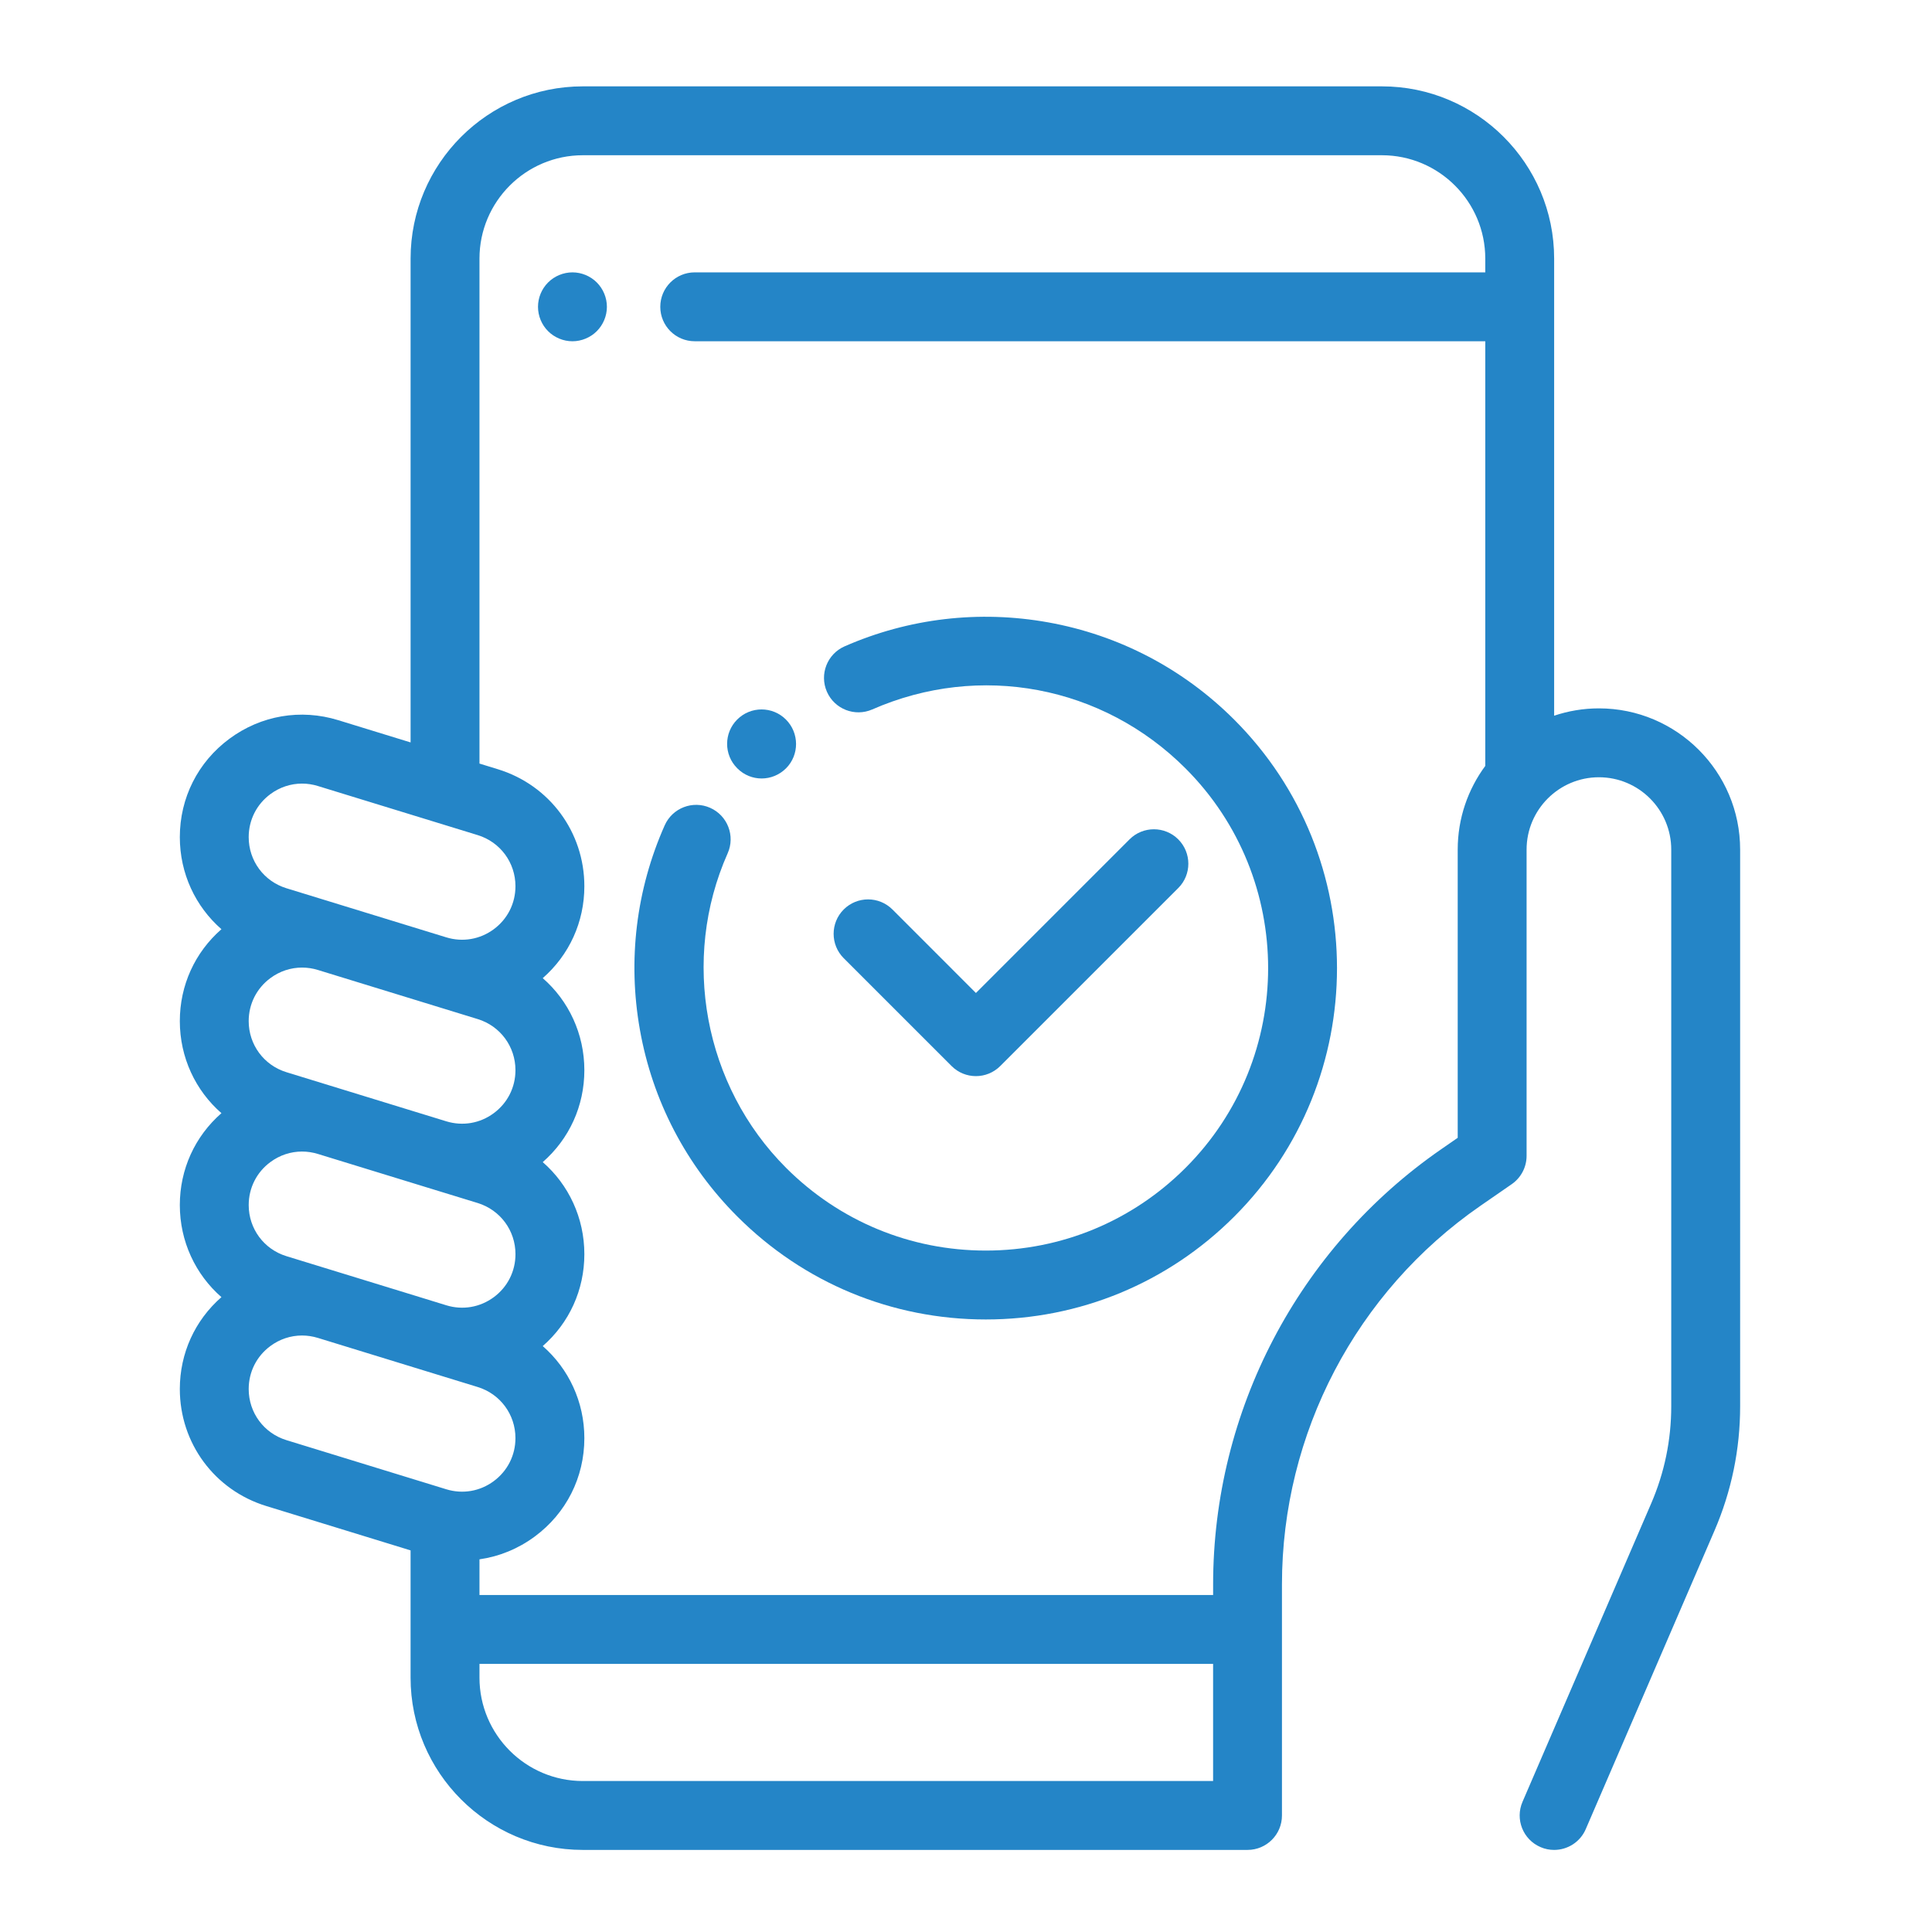
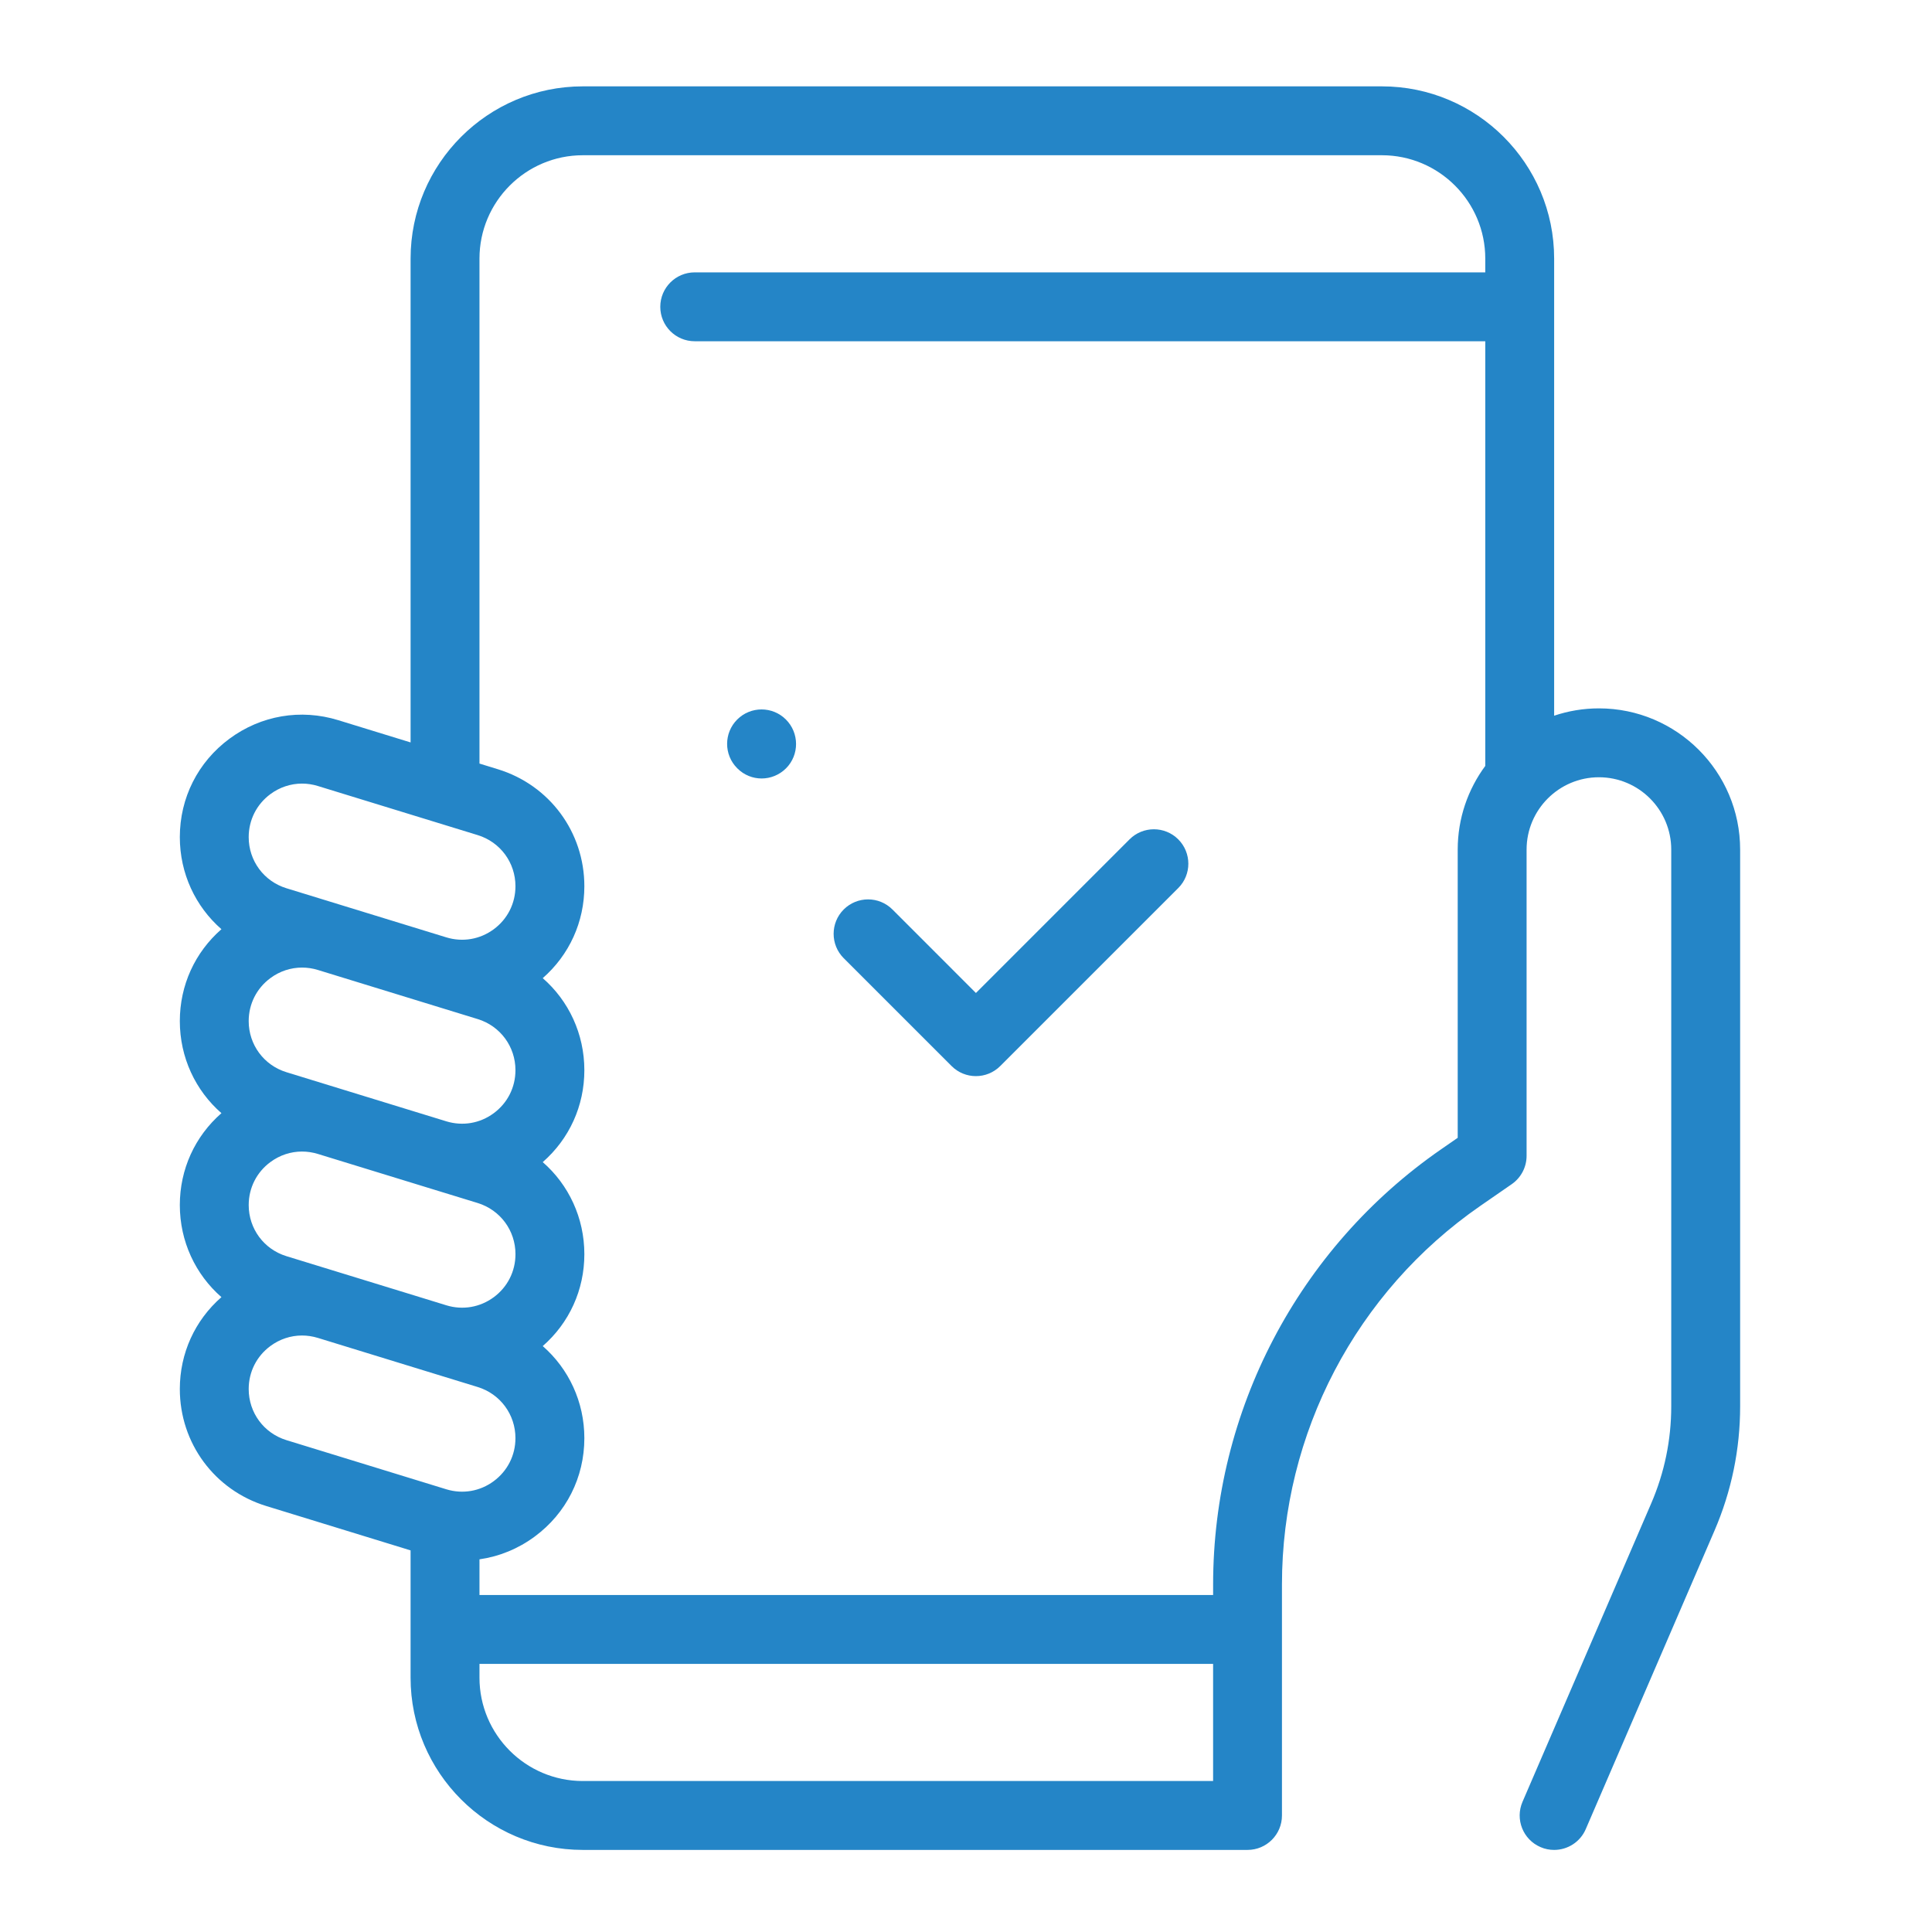
<svg xmlns="http://www.w3.org/2000/svg" version="1.1" x="0px" y="0px" width="130px" height="130px" viewBox="-12.1 -5.811 130 130" enable-background="new -12.1 -5.811 130 130" xml:space="preserve">
  <defs>
</defs>
-   <path fill="#2485C7" d="M28.057,13.195c-0.431-0.432-1.028-0.679-1.638-0.679c-0.611,0-1.208,0.248-1.639,0.679  c-0.433,0.431-0.679,1.029-0.679,1.639c0,0.609,0.246,1.208,0.679,1.639c0.431,0.431,1.027,0.679,1.639,0.679  c0.609,0,1.208-0.248,1.638-0.679c0.432-0.431,0.68-1.029,0.68-1.639C28.737,14.224,28.489,13.626,28.057,13.195z" />
  <path fill="#2485C7" d="M95.489,41.854c-1.055,0-2.066,0.175-3.014,0.493V11.588C92.476,5.199,87.277,0,80.887,0H27.116  c-6.39,0-11.588,5.199-11.588,11.588v32.557l-4.875-1.499c-2.523-0.775-5.189-0.32-7.312,1.249C1.217,45.463,0,47.878,0,50.518  c0,2.443,1.054,4.671,2.8,6.195C1.013,58.274,0,60.491,0,62.897c0,2.443,1.054,4.672,2.8,6.194C1.013,70.654,0,72.871,0,75.276  c0,2.443,1.054,4.671,2.8,6.194C1.013,83.033,0,85.249,0,87.654c0,3.64,2.336,6.804,5.815,7.872l9.712,2.985v8.565  c0,6.391,5.199,11.59,11.588,11.59h44.729c1.28,0,2.316-1.038,2.316-2.317v-15.544c0-10.164,4.988-19.687,13.345-25.472l2.117-1.464  c0.626-0.435,0.999-1.147,0.999-1.905V51.356c0-2.684,2.183-4.867,4.867-4.867c2.683,0,4.866,2.184,4.866,4.867v37.456  c0,2.265-0.454,4.469-1.353,6.549l-8.655,20.069c-0.508,1.175,0.034,2.54,1.211,3.046c0.298,0.131,0.61,0.19,0.916,0.19  c0.896,0,1.752-0.522,2.129-1.4l8.656-20.068c1.149-2.664,1.732-5.484,1.732-8.386V51.356  C104.991,46.117,100.728,41.854,95.489,41.854z M6.095,47.623c0.63-0.466,1.372-0.708,2.128-0.708c0.356,0,0.715,0.054,1.067,0.163  l10.752,3.303c1.521,0.467,2.542,1.85,2.542,3.44c0,1.154-0.532,2.209-1.46,2.895c-0.928,0.684-2.093,0.884-3.196,0.545  L7.176,53.958c-1.52-0.467-2.542-1.85-2.542-3.44C4.635,49.364,5.167,48.309,6.095,47.623z M6.095,60.003  c0.63-0.467,1.372-0.708,2.128-0.708c0.356,0,0.715,0.052,1.067,0.161l10.752,3.304c1.521,0.466,2.542,1.851,2.542,3.439  c0,1.154-0.532,2.209-1.46,2.894c-0.928,0.688-2.093,0.884-3.195,0.547l-2.19-0.673l-8.563-2.631  c-1.521-0.468-2.542-1.851-2.542-3.439C4.635,61.743,5.167,60.688,6.095,60.003z M22.585,78.579c0,1.154-0.532,2.209-1.46,2.896  c-0.928,0.684-2.092,0.883-3.195,0.544l-2.189-0.674l-8.565-2.63c-1.52-0.466-2.541-1.848-2.541-3.439  c0-1.153,0.532-2.21,1.46-2.894c0.631-0.468,1.372-0.708,2.128-0.708c0.356,0,0.714,0.054,1.066,0.161l7.279,2.236l0,0l3.475,1.066  C21.564,75.607,22.585,76.989,22.585,78.579z M17.929,94.399L7.176,91.094c-1.52-0.467-2.542-1.848-2.542-3.44  c0-1.153,0.532-2.209,1.46-2.894c0.63-0.467,1.372-0.708,2.128-0.708c0.355,0,0.714,0.054,1.066,0.161l7.278,2.237h0l3.475,1.067  c1.521,0.467,2.542,1.85,2.542,3.44c0,1.154-0.532,2.207-1.46,2.895C20.197,94.538,19.032,94.738,17.929,94.399z M69.527,114.03  H27.116c-3.833,0-6.953-3.118-6.953-6.953v-0.927h49.364V114.03z M87.841,45.725c-1.165,1.578-1.855,3.525-1.855,5.631v19.393  l-1.117,0.774c-9.606,6.651-15.341,17.598-15.341,29.282v0.709H20.163v-2.401c1.323-0.19,2.596-0.703,3.717-1.532  c2.123-1.569,3.34-3.982,3.34-6.622c0-2.442-1.054-4.67-2.8-6.195c1.786-1.562,2.8-3.778,2.8-6.185c0-2.442-1.054-4.672-2.8-6.194  c1.786-1.563,2.8-3.778,2.8-6.185c0-2.443-1.054-4.672-2.8-6.194c1.786-1.563,2.8-3.778,2.8-6.185c0-3.639-2.337-6.802-5.816-7.871  l-1.241-0.382v-33.98c0-3.833,3.12-6.953,6.953-6.953h53.771c3.834,0,6.954,3.12,6.954,6.953v0.928H34.646  c-1.28,0-2.317,1.038-2.317,2.318c0,1.28,1.037,2.317,2.317,2.317h53.195V45.725z" />
-   <path fill="#2485C7" d="M70.951,42.617c-3.432-3.432-7.764-5.696-12.523-6.551c-4.649-0.834-9.385-0.276-13.696,1.614  c-1.172,0.514-1.705,1.881-1.192,3.053c0.514,1.172,1.881,1.706,3.054,1.192c7.225-3.168,15.499-1.611,21.078,3.969  c7.41,7.41,7.41,19.468,0,26.878c-3.59,3.588-8.362,5.565-13.439,5.565c-5.076,0-9.848-1.978-13.438-5.565  c-5.524-5.523-7.104-14.03-3.932-21.166c0.52-1.169-0.007-2.539-1.176-3.059c-1.17-0.521-2.54,0.006-3.06,1.175  c-1.92,4.32-2.499,9.075-1.671,13.747c0.846,4.783,3.115,9.133,6.561,12.579c4.464,4.466,10.401,6.925,16.715,6.925  c6.315,0,12.253-2.459,16.719-6.925C80.168,66.833,80.168,51.834,70.951,42.617z" />
  <path fill="#2485C7" d="M40.783,42.604c-0.905-0.905-2.372-0.905-3.278,0c-0.905,0.906-0.905,2.373,0,3.277l0.014,0.014  c0.451,0.451,1.04,0.676,1.628,0.676c0.594,0,1.188-0.229,1.643-0.683C41.694,44.983,41.688,43.508,40.783,42.604z" />
  <path fill="#2485C7" d="M67.183,50.668c-0.906-0.905-2.375-0.905-3.279,0L53.568,61.005l-5.618-5.619  c-0.905-0.905-2.373-0.905-3.279,0c-0.904,0.905-0.904,2.372,0,3.277l7.257,7.256c0.452,0.453,1.045,0.68,1.639,0.68  c0.593,0,1.186-0.227,1.639-0.68l11.976-11.975C68.087,53.042,68.087,51.574,67.183,50.668z" />
</svg>